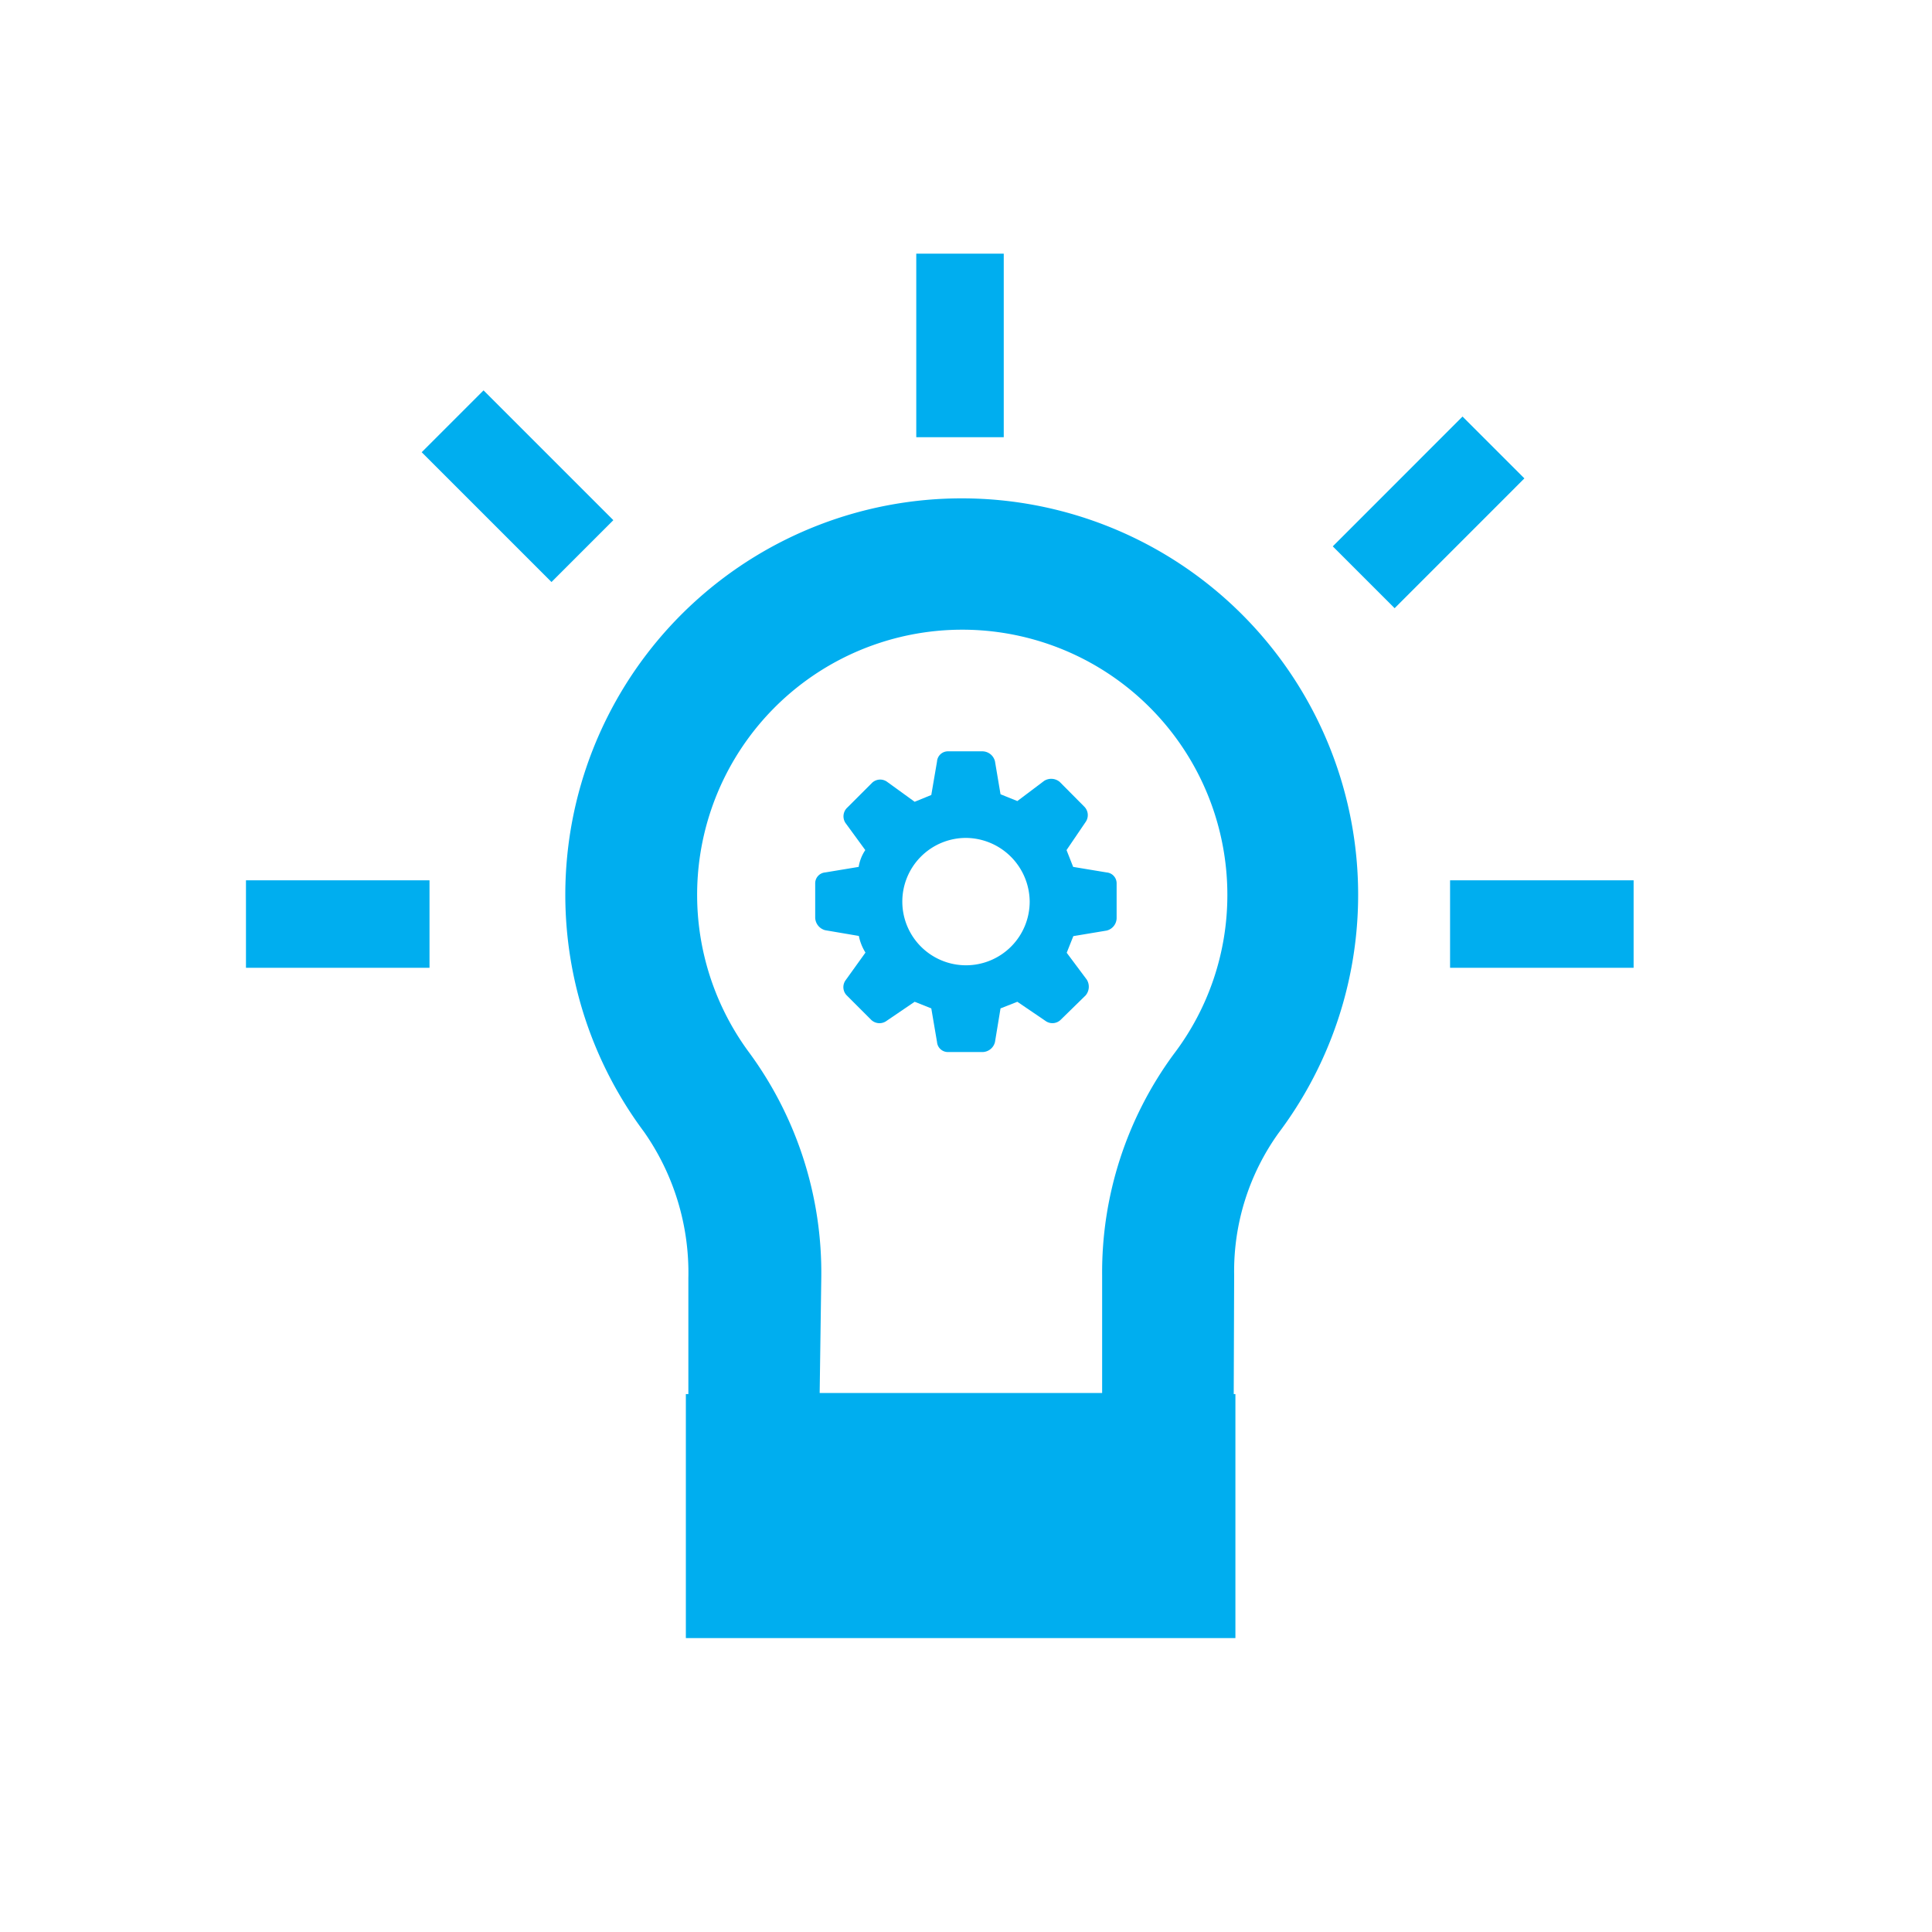
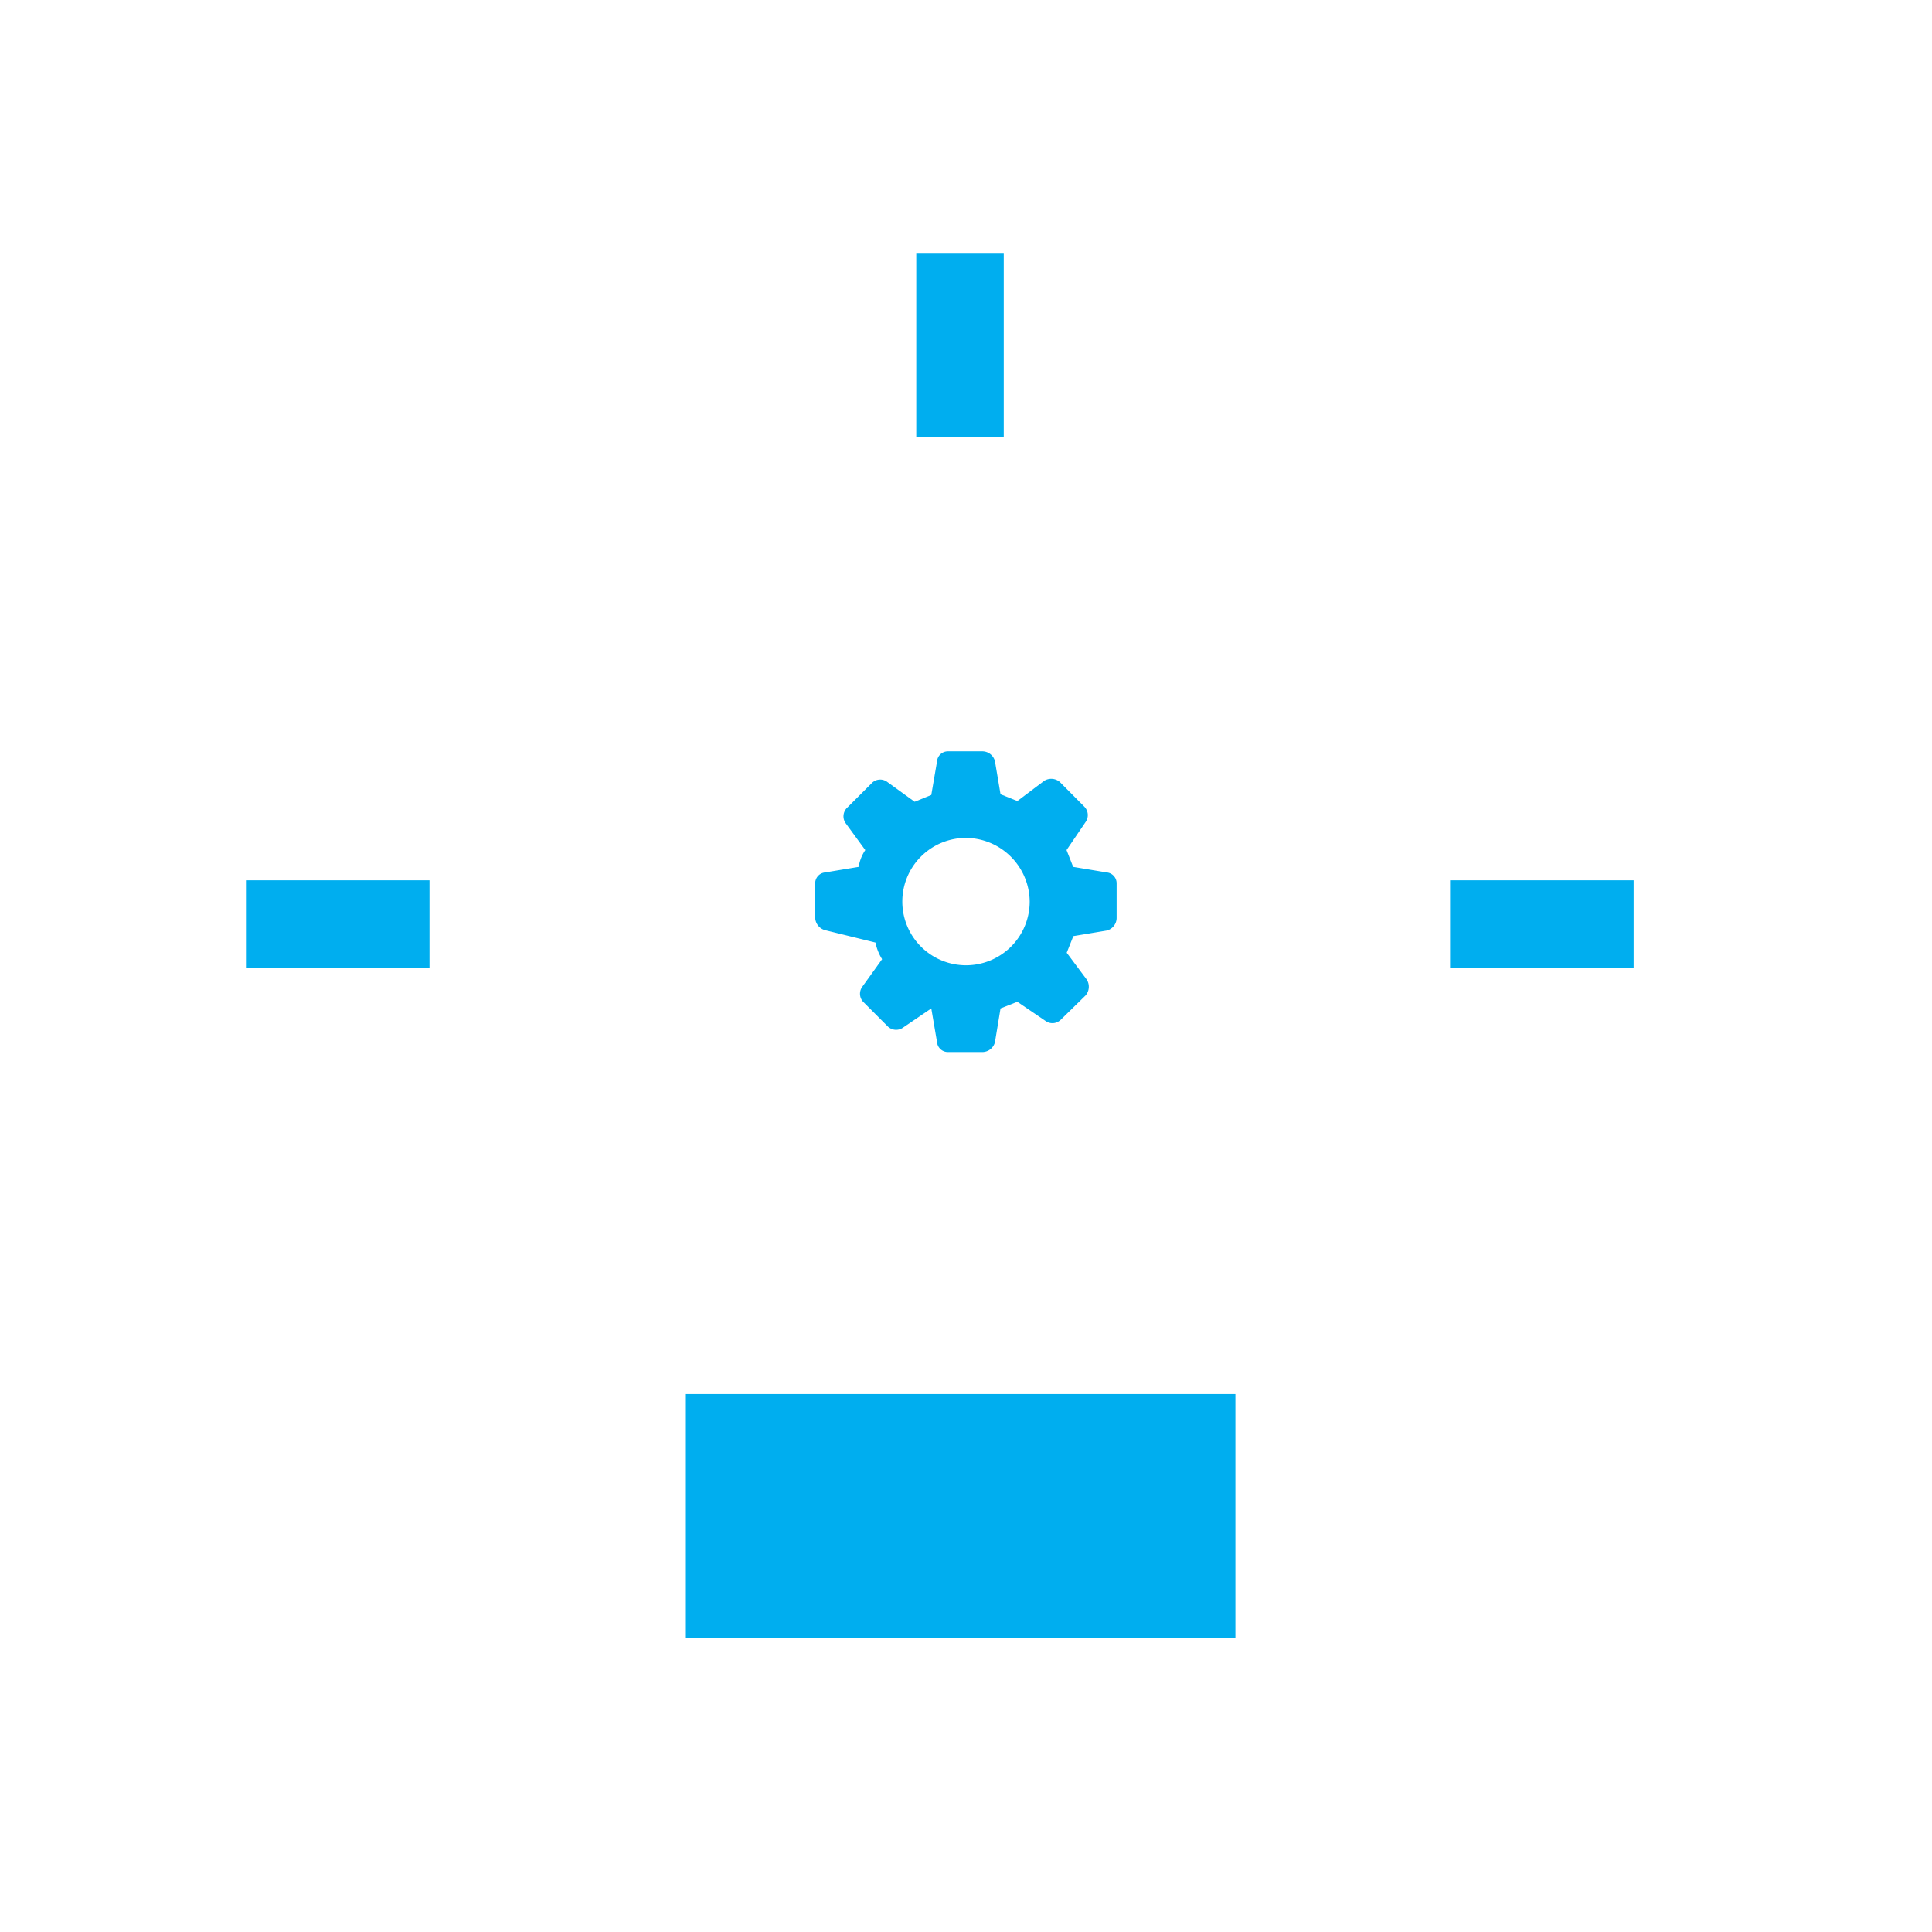
<svg xmlns="http://www.w3.org/2000/svg" viewBox="0 0 108 108">
  <defs>
    <style>.cls-1{isolation:isolate;}.cls-2,.cls-4{mix-blend-mode:multiply;}.cls-3,.cls-4,.cls-5{fill:#00aeef;}.cls-5{fill-rule:evenodd;}</style>
  </defs>
  <g class="cls-1">
    <g id="Layer_1" data-name="Layer 1">
      <g class="cls-2">
        <rect class="cls-3" x="51.22" y="14.18" width="4.89" height="10.26" />
-         <rect class="cls-3" x="26.49" y="22.05" width="4.89" height="10.26" transform="translate(-10.75 28.42) rotate(-45)" />
-         <rect class="cls-3" x="74.73" y="26.2" width="10.26" height="4.89" transform="translate(3.14 64.87) rotate(-45.01)" />
        <rect class="cls-3" x="81.06" y="49.21" width="10.26" height="4.89" />
        <rect class="cls-3" x="13.75" y="49.21" width="10.26" height="4.89" />
      </g>
-       <path class="cls-4" d="M68.94,85.21H38.48V71.44A13.72,13.72,0,0,0,36,63.27a22.16,22.16,0,1,1,35.47.07,13.23,13.23,0,0,0-2.48,7.94ZM45.82,77.87H61.61V71.28a20.59,20.59,0,0,1,4-12.35,14.67,14.67,0,0,0,3-8.88,14.82,14.82,0,1,0-26.7,8.83,20.79,20.79,0,0,1,4,12.56Z" />
      <rect class="cls-4" x="38.34" y="77.93" width="30.72" height="13.64" />
      <g class="cls-2">
-         <path class="cls-5" d="M55.93,44.4l.94.38,1.5-1.13a.74.74,0,0,1,.87.06l1.37,1.38a.67.67,0,0,1,.07.87l-1.06,1.56.37.94,1.87.31a.61.61,0,0,1,.56.62v1.94a.73.73,0,0,1-.56.69L60,52.33l-.37.93,1.12,1.5a.75.75,0,0,1-.06.88L59.3,57a.66.66,0,0,1-.87.06L56.87,56l-.94.37-.31,1.88a.73.73,0,0,1-.69.56H53a.61.61,0,0,1-.62-.56l-.32-1.88L51.13,56l-1.56,1.06a.67.67,0,0,1-.88-.06l-1.37-1.37a.66.66,0,0,1-.06-.82l1.12-1.56a2.78,2.78,0,0,1-.37-.93L46.13,52a.75.75,0,0,1-.56-.69V49.39a.61.61,0,0,1,.56-.62L48,48.46a2.35,2.35,0,0,1,.37-.94L47.26,46a.67.67,0,0,1,.12-.87l1.38-1.38a.66.66,0,0,1,.81-.06l1.56,1.13.93-.38.32-1.87A.61.61,0,0,1,53,42h1.93a.73.73,0,0,1,.69.56ZM54,46.84a3.56,3.56,0,1,0,3.56,3.55A3.59,3.59,0,0,0,54,46.84Z" />
+         <path class="cls-5" d="M55.93,44.4l.94.38,1.5-1.13a.74.74,0,0,1,.87.06l1.37,1.38a.67.67,0,0,1,.07.87l-1.06,1.56.37.94,1.87.31a.61.61,0,0,1,.56.62v1.94a.73.73,0,0,1-.56.69L60,52.33l-.37.93,1.12,1.5a.75.75,0,0,1-.06.88L59.3,57a.66.66,0,0,1-.87.06L56.87,56l-.94.37-.31,1.88a.73.73,0,0,1-.69.56H53a.61.61,0,0,1-.62-.56l-.32-1.88l-1.56,1.06a.67.67,0,0,1-.88-.06l-1.37-1.37a.66.66,0,0,1-.06-.82l1.12-1.56a2.78,2.78,0,0,1-.37-.93L46.13,52a.75.75,0,0,1-.56-.69V49.39a.61.61,0,0,1,.56-.62L48,48.46a2.35,2.35,0,0,1,.37-.94L47.26,46a.67.67,0,0,1,.12-.87l1.38-1.38a.66.66,0,0,1,.81-.06l1.56,1.13.93-.38.32-1.87A.61.61,0,0,1,53,42h1.93a.73.73,0,0,1,.69.56ZM54,46.84a3.56,3.56,0,1,0,3.56,3.55A3.59,3.59,0,0,0,54,46.84Z" />
      </g>
    </g>
  </g>
</svg>